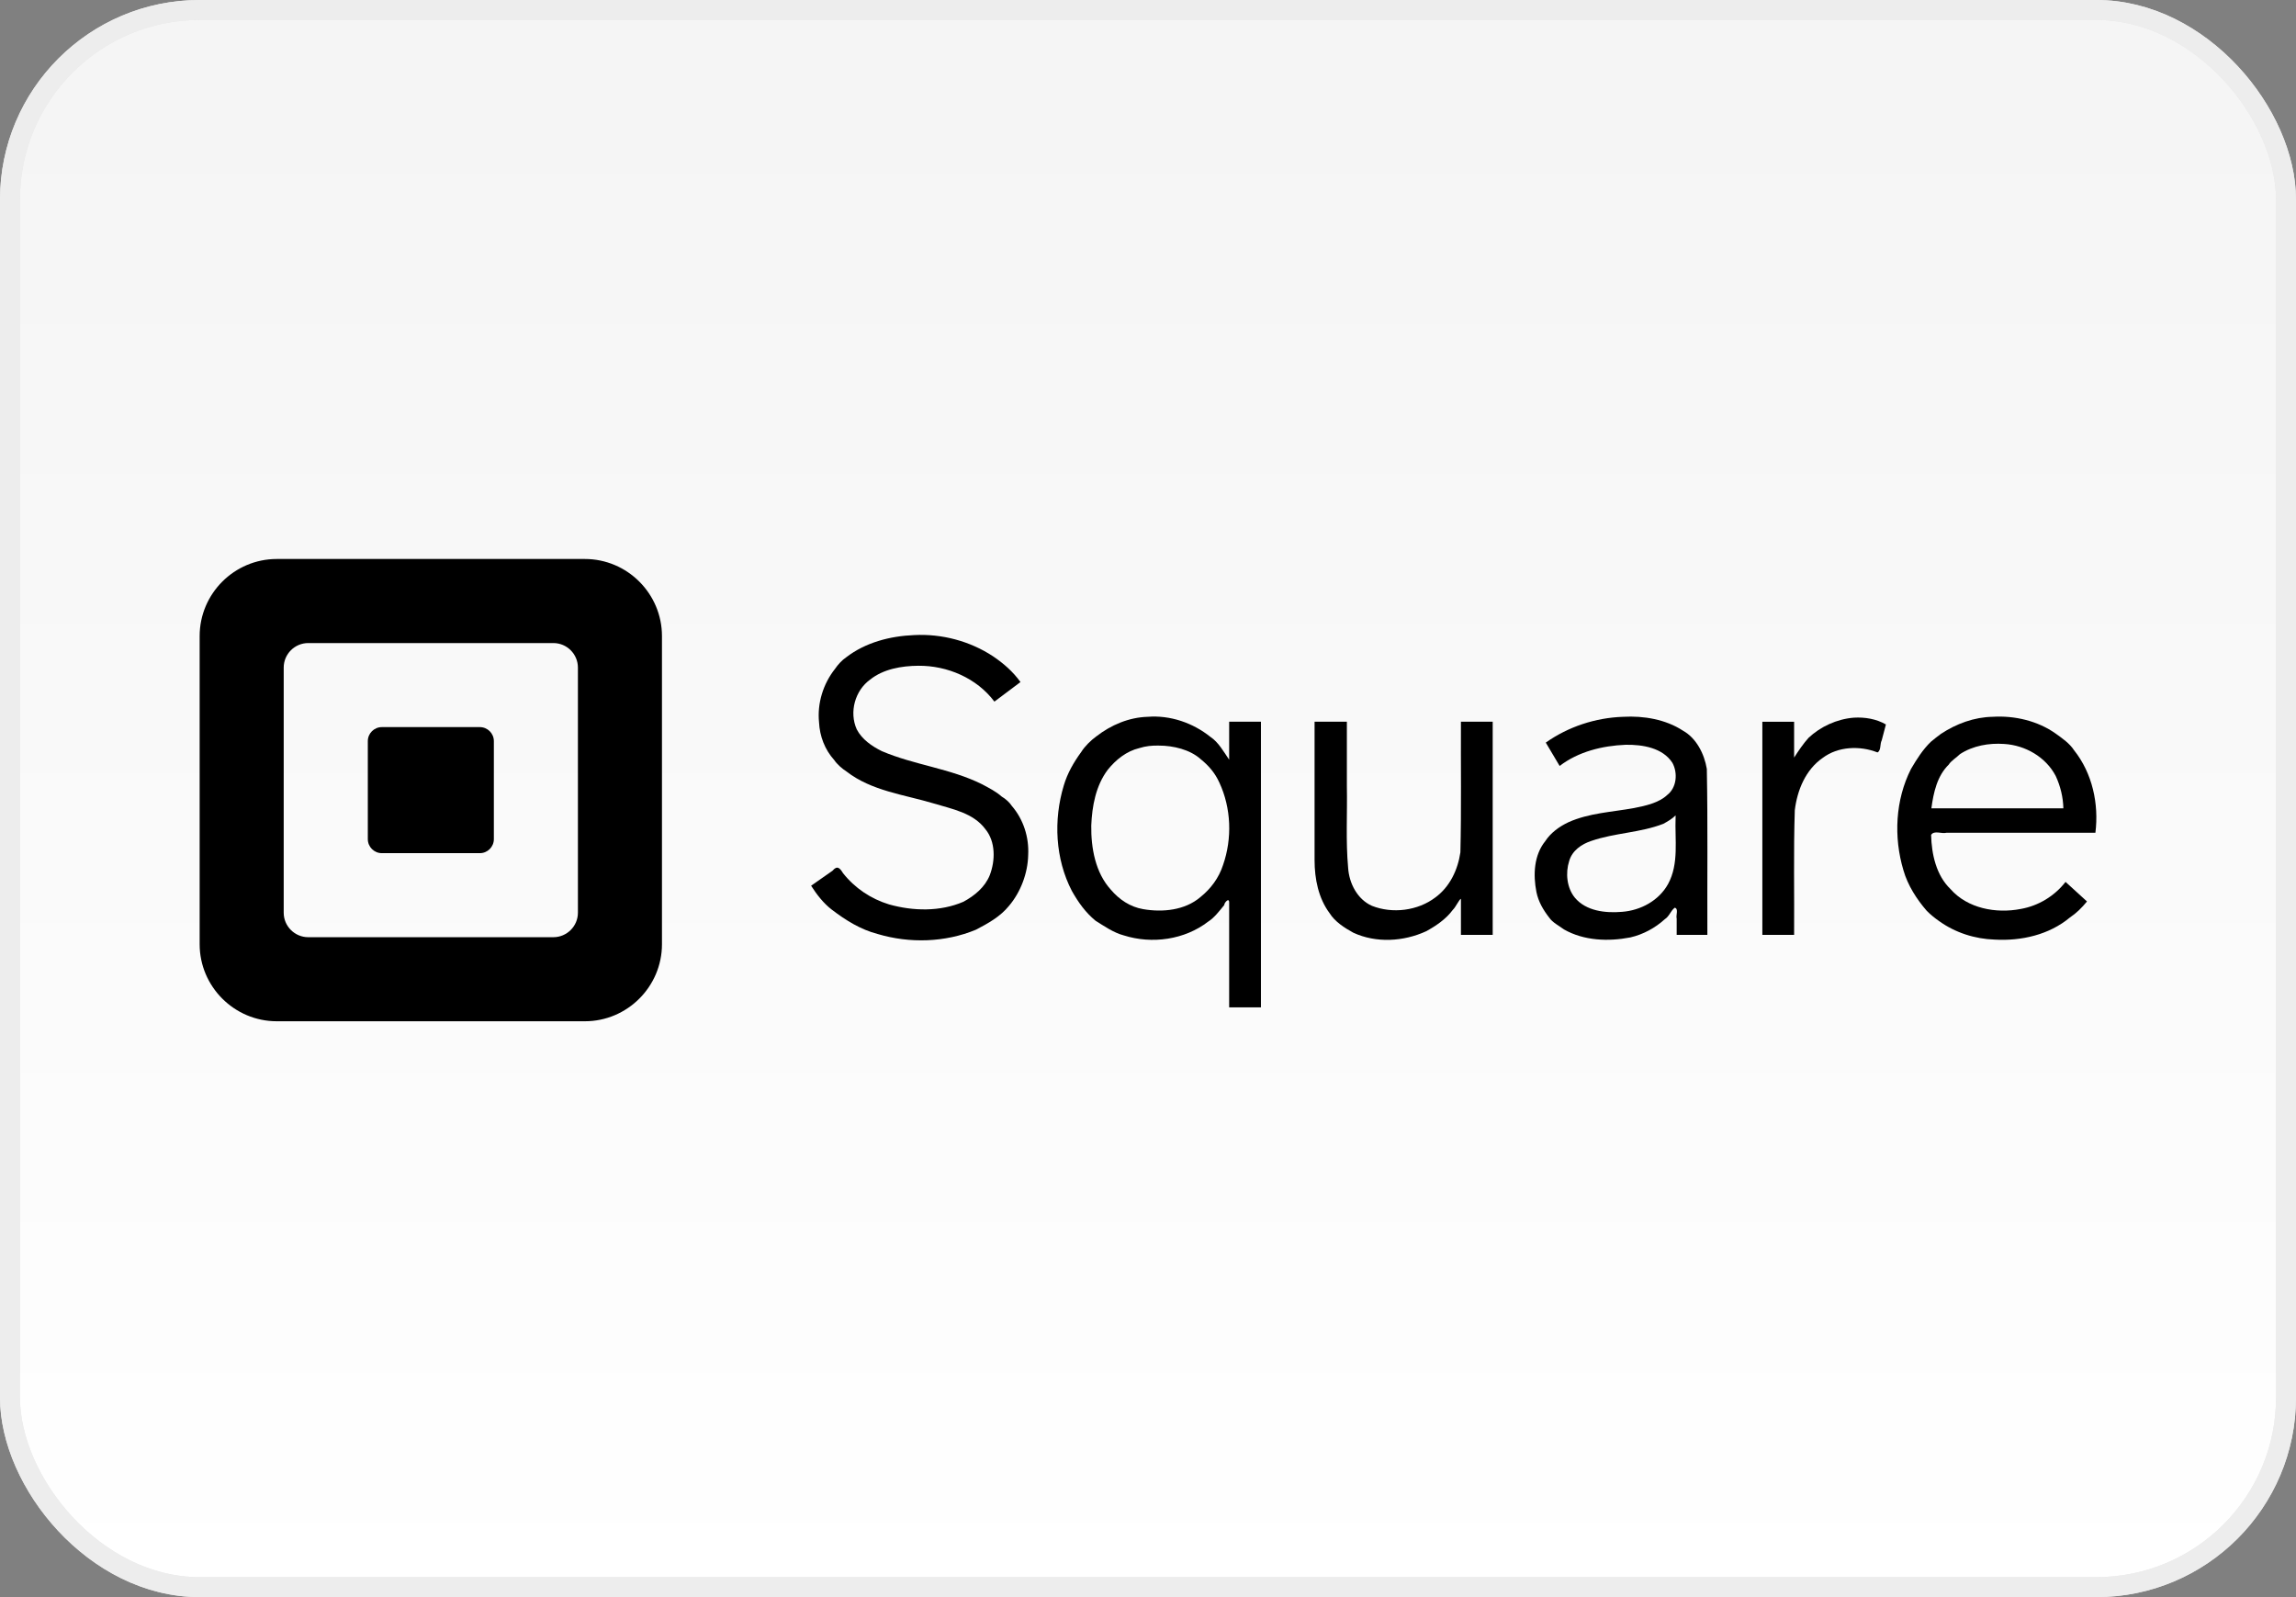
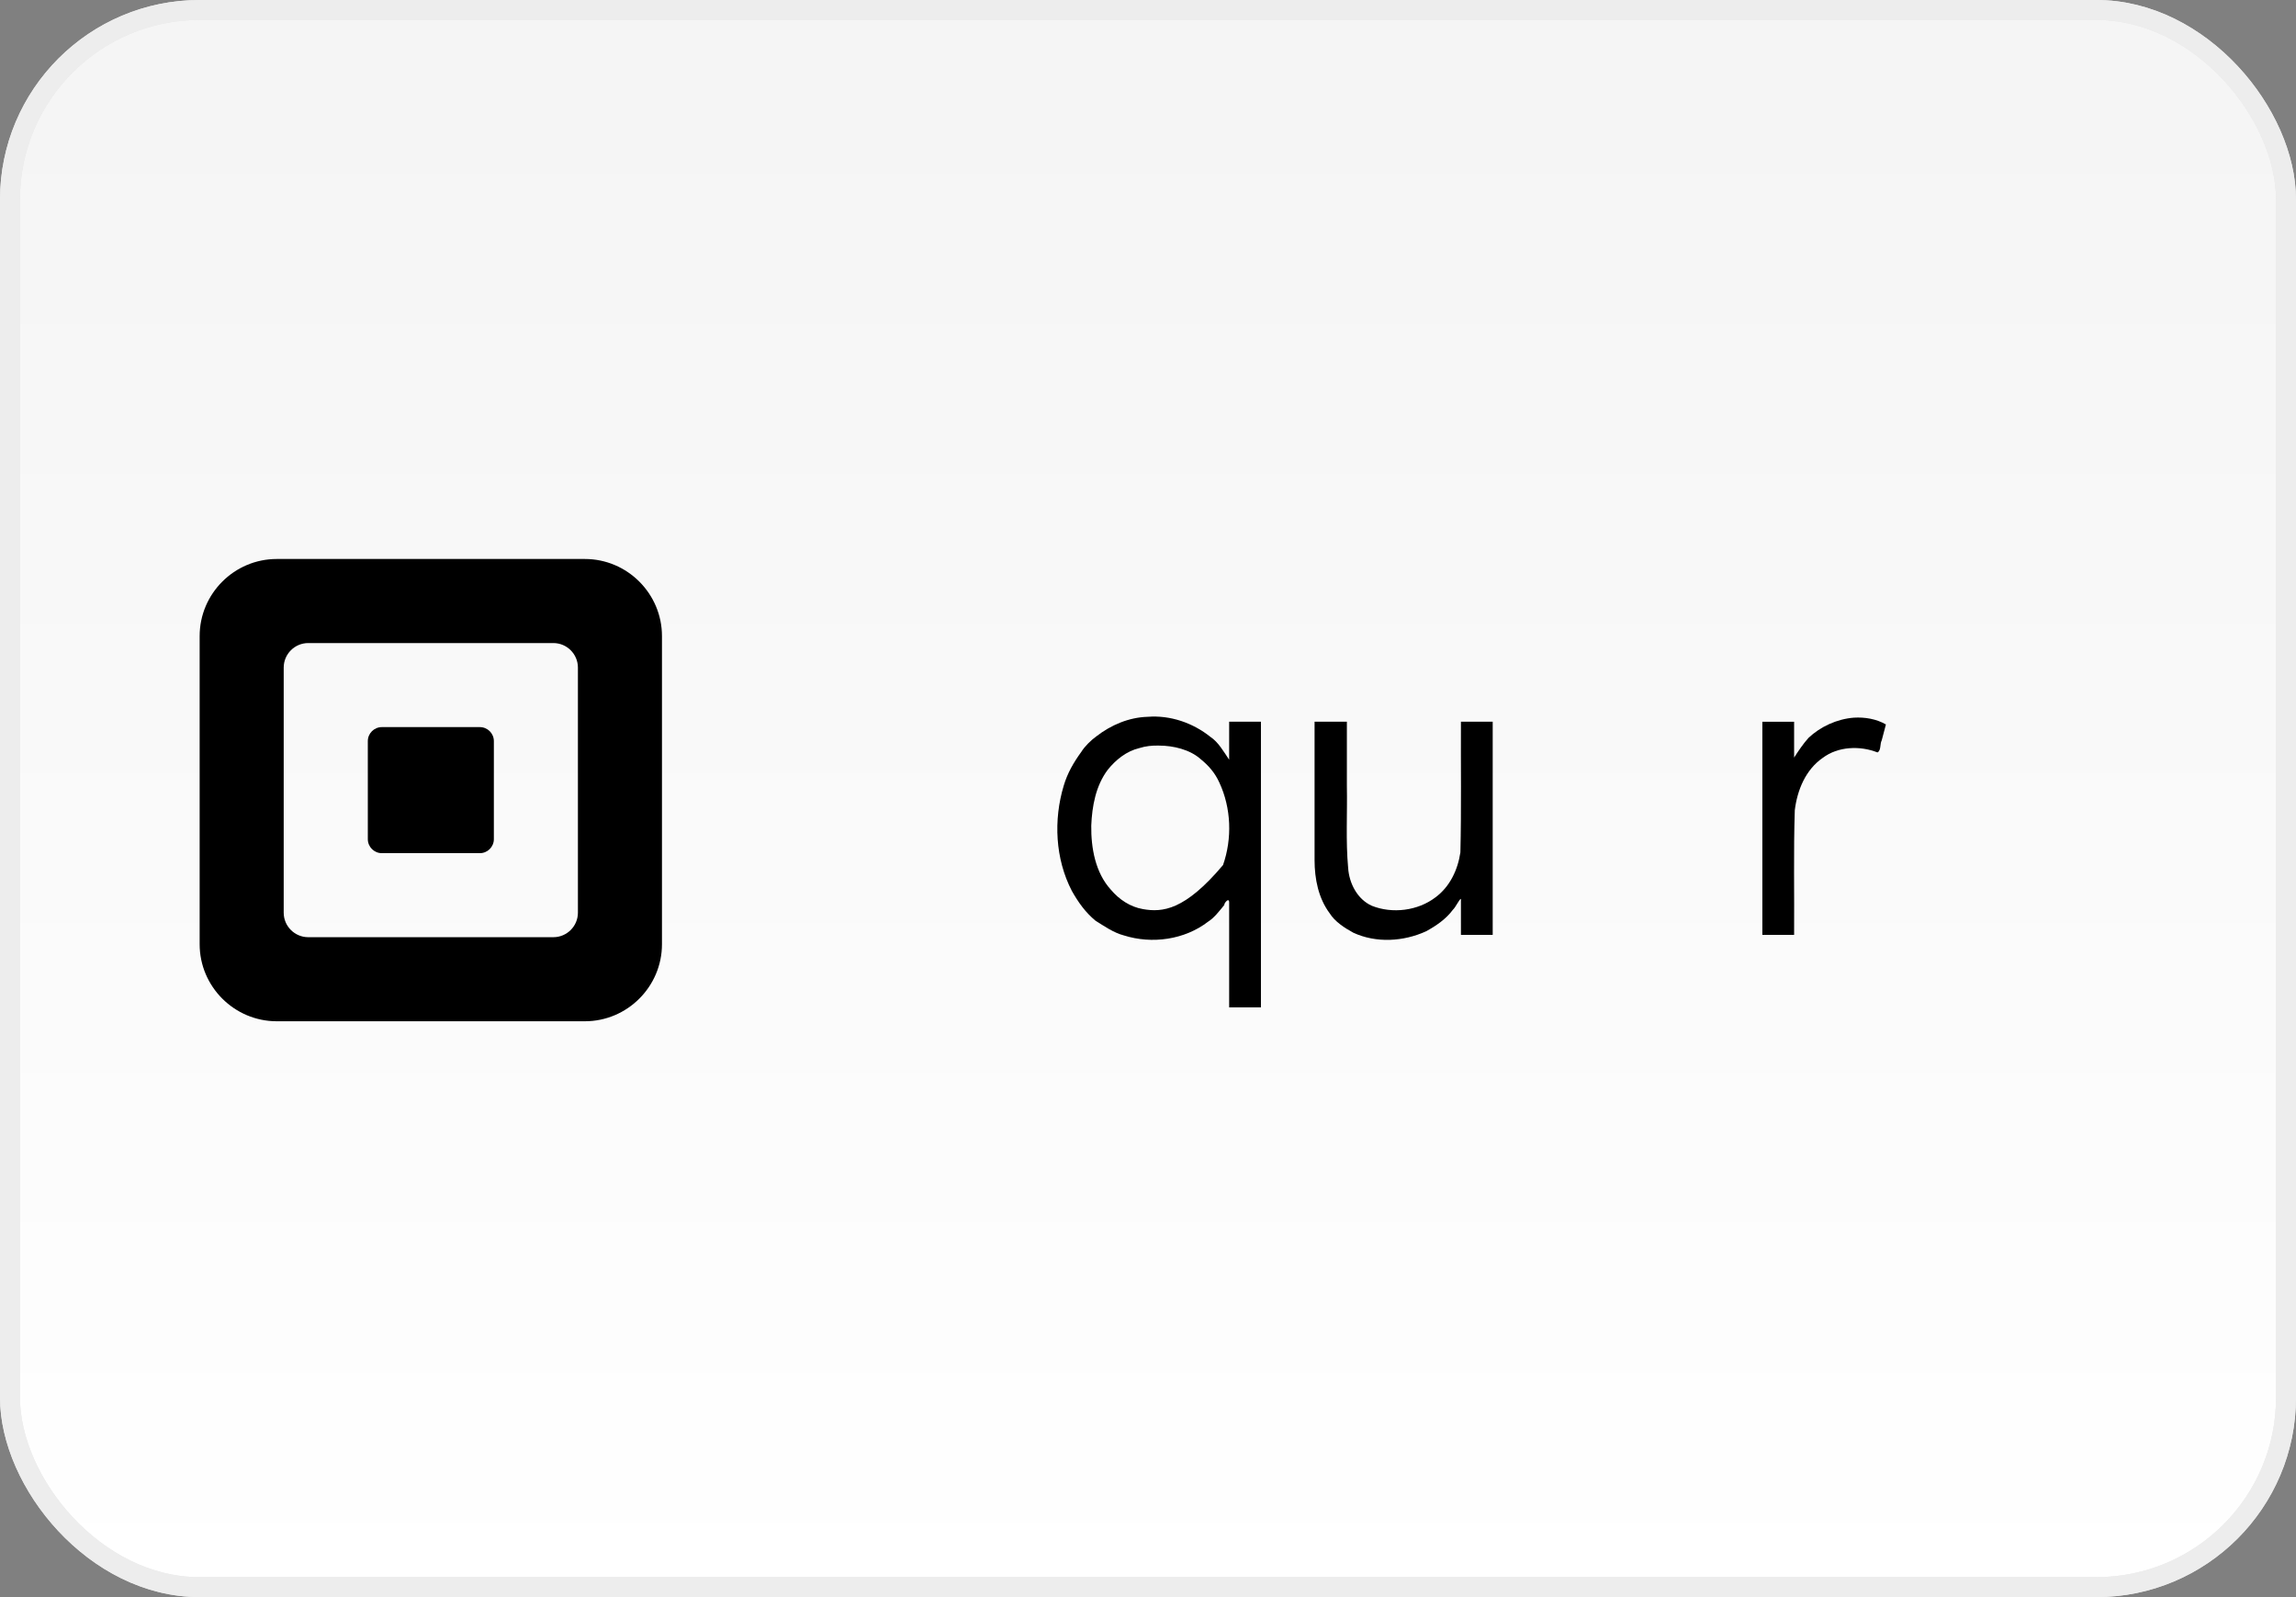
<svg xmlns="http://www.w3.org/2000/svg" width="115" height="80" viewBox="0 0 115 80" fill="none">
  <rect x="0" y="0" width="115" height="80" fill="#808080" stroke="none" />
  <rect x="0.5" y="0.5" width="114" height="79" rx="9.5" fill="url(#paint0_linear)" />
  <rect x="0.5" y="0.5" width="114" height="79" rx="9.5" stroke="#E8E8E8" />
  <rect x="0.5" y="0.5" width="114" height="79" rx="9.5" stroke="#EDEDED" />
-   <path d="M57.485 35.905C56.545 35.932 55.649 36.313 54.914 36.884C54.651 37.072 54.331 37.383 54.158 37.664C53.781 38.18 53.462 38.732 53.281 39.348C52.76 41.07 52.852 43.02 53.687 44.628C54.011 45.2 54.36 45.696 54.873 46.12C55.29 46.379 55.774 46.721 56.29 46.855C57.702 47.303 59.338 47.073 60.518 46.161C60.813 45.977 61.082 45.624 61.321 45.331C61.303 45.254 61.547 44.938 61.565 45.184C61.564 46.935 61.566 48.702 61.565 50.459C62.096 50.459 62.626 50.459 63.157 50.459C63.157 45.689 63.157 40.919 63.157 36.15C62.626 36.15 62.096 36.15 61.565 36.15C61.565 36.785 61.565 37.419 61.565 38.054C61.28 37.636 61.029 37.179 60.627 36.911C59.748 36.207 58.615 35.816 57.485 35.905ZM58.042 37.347C58.773 37.345 59.602 37.551 60.123 38.013C60.539 38.35 60.85 38.706 61.075 39.201C61.67 40.48 61.723 42.001 61.258 43.33C61.05 43.972 60.649 44.515 60.123 44.937C59.35 45.598 58.23 45.709 57.252 45.538C56.605 45.427 56.055 45.056 55.639 44.564C54.865 43.714 54.644 42.483 54.658 41.357C54.697 40.379 54.885 39.353 55.485 38.557C55.889 38.057 56.418 37.626 57.066 37.472C57.38 37.371 57.713 37.337 58.042 37.347Z" fill="black" />
-   <path d="M45.794 31.811C44.584 31.86 43.351 32.177 42.38 32.927C42.181 33.059 41.961 33.298 41.823 33.505C41.231 34.253 40.928 35.225 41.023 36.18C41.057 36.875 41.313 37.55 41.782 38.068C41.919 38.275 42.184 38.51 42.4 38.645C43.653 39.619 45.282 39.8 46.761 40.243C47.685 40.524 48.754 40.715 49.358 41.537C49.87 42.162 49.856 43.101 49.576 43.835C49.336 44.437 48.814 44.867 48.257 45.168C47.089 45.673 45.737 45.64 44.53 45.302C43.62 45.024 42.813 44.483 42.223 43.734C42.072 43.487 41.937 43.329 41.701 43.613C41.343 43.864 40.984 44.115 40.626 44.366C40.914 44.818 41.254 45.252 41.66 45.563C42.354 46.094 43.108 46.564 43.962 46.785C45.561 47.261 47.336 47.211 48.882 46.569C49.506 46.243 50.102 45.914 50.544 45.367C51.115 44.692 51.481 43.746 51.499 42.824C51.546 41.938 51.26 41.04 50.678 40.367C50.566 40.192 50.366 40.013 50.173 39.901C49.882 39.642 49.553 39.48 49.196 39.287C47.605 38.492 45.791 38.32 44.166 37.624C43.668 37.377 43.17 37.034 42.911 36.531C42.524 35.672 42.825 34.586 43.583 34.041C44.245 33.511 45.154 33.355 45.993 33.348C47.45 33.334 48.928 33.969 49.807 35.144C50.242 34.817 50.678 34.491 51.113 34.164C50.731 33.633 50.254 33.221 49.731 32.869C48.578 32.111 47.174 31.74 45.794 31.811Z" fill="black" />
+   <path d="M57.485 35.905C56.545 35.932 55.649 36.313 54.914 36.884C54.651 37.072 54.331 37.383 54.158 37.664C53.781 38.18 53.462 38.732 53.281 39.348C52.76 41.07 52.852 43.02 53.687 44.628C54.011 45.2 54.36 45.696 54.873 46.12C55.29 46.379 55.774 46.721 56.29 46.855C57.702 47.303 59.338 47.073 60.518 46.161C60.813 45.977 61.082 45.624 61.321 45.331C61.303 45.254 61.547 44.938 61.565 45.184C61.564 46.935 61.566 48.702 61.565 50.459C62.096 50.459 62.626 50.459 63.157 50.459C63.157 45.689 63.157 40.919 63.157 36.15C62.626 36.15 62.096 36.15 61.565 36.15C61.565 36.785 61.565 37.419 61.565 38.054C61.28 37.636 61.029 37.179 60.627 36.911C59.748 36.207 58.615 35.816 57.485 35.905ZM58.042 37.347C58.773 37.345 59.602 37.551 60.123 38.013C60.539 38.35 60.85 38.706 61.075 39.201C61.67 40.48 61.723 42.001 61.258 43.33C59.35 45.598 58.23 45.709 57.252 45.538C56.605 45.427 56.055 45.056 55.639 44.564C54.865 43.714 54.644 42.483 54.658 41.357C54.697 40.379 54.885 39.353 55.485 38.557C55.889 38.057 56.418 37.626 57.066 37.472C57.38 37.371 57.713 37.337 58.042 37.347Z" fill="black" />
  <path d="M65.843 43.087C65.844 44.022 66.034 44.993 66.604 45.753C66.854 46.159 67.346 46.481 67.783 46.719C68.925 47.248 70.296 47.167 71.427 46.649C71.942 46.37 72.437 46.023 72.766 45.576C72.917 45.437 73.087 45.042 73.174 45.022C73.174 45.624 73.174 46.226 73.174 46.828C73.704 46.828 74.235 46.828 74.765 46.828C74.765 43.269 74.765 39.709 74.765 36.15C74.235 36.15 73.704 36.15 73.174 36.15C73.163 38.331 73.2 40.513 73.147 42.693C73.018 43.571 72.619 44.418 71.895 44.951C71.018 45.619 69.746 45.782 68.713 45.372C67.988 45.047 67.576 44.252 67.524 43.472C67.4 42.106 67.488 40.732 67.461 39.363C67.461 38.292 67.461 37.221 67.461 36.15C66.922 36.15 66.382 36.15 65.843 36.15C65.843 38.463 65.843 40.775 65.843 43.087Z" fill="black" />
-   <path d="M81.3 35.905C79.919 35.95 78.551 36.399 77.424 37.197C77.655 37.587 77.886 37.977 78.118 38.367C79.055 37.647 80.262 37.353 81.428 37.306C82.278 37.294 83.278 37.456 83.766 38.21C84.045 38.721 83.982 39.455 83.504 39.822C83.104 40.206 82.424 40.364 81.845 40.475C80.744 40.677 79.591 40.721 78.558 41.186C78.094 41.404 77.664 41.723 77.397 42.134C76.826 42.842 76.786 43.824 76.955 44.681C77.052 45.164 77.3 45.587 77.601 45.97C77.759 46.205 78.072 46.362 78.335 46.555C79.33 47.123 80.551 47.169 81.657 46.956C82.309 46.807 82.91 46.473 83.379 46.048C83.624 45.889 83.672 45.623 83.885 45.467C84.089 45.522 83.93 45.85 83.98 46.011C83.98 46.283 83.98 46.555 83.98 46.827C84.492 46.827 85.005 46.827 85.517 46.827C85.506 44.057 85.543 41.285 85.49 38.516C85.365 37.756 84.961 36.971 84.298 36.601C83.429 36.032 82.327 35.847 81.3 35.905ZM83.926 40.937C83.881 42.052 84.106 43.256 83.549 44.28C83.091 45.111 82.181 45.602 81.243 45.674C80.412 45.744 79.443 45.639 78.879 44.964C78.478 44.474 78.402 43.729 78.596 43.128C78.746 42.606 79.213 42.283 79.709 42.12C80.881 41.717 82.157 41.714 83.314 41.264C83.543 41.137 83.753 41.017 83.926 40.842C83.926 40.874 83.926 40.906 83.926 40.937Z" fill="black" />
  <path d="M92.855 35.948C92.005 36.014 91.175 36.401 90.586 36.957C90.328 37.242 90.086 37.598 89.862 37.947C89.862 37.349 89.862 36.75 89.862 36.152C89.332 36.152 88.801 36.152 88.271 36.152C88.271 39.711 88.271 43.27 88.271 46.829C88.801 46.829 89.332 46.829 89.862 46.829C89.877 44.748 89.829 42.663 89.896 40.584C90.019 39.576 90.44 38.551 91.297 37.961C92.062 37.386 93.157 37.341 94.038 37.689C94.227 37.592 94.151 37.266 94.251 37.081C94.321 36.817 94.39 36.552 94.46 36.288C93.979 36.01 93.404 35.915 92.855 35.948H92.855Z" fill="black" />
-   <path d="M99.812 35.904C98.881 35.92 97.984 36.252 97.214 36.761C97.059 36.879 96.874 37.015 96.707 37.16C96.309 37.545 96.008 38.02 95.717 38.516C94.93 40.069 94.841 41.933 95.337 43.59C95.553 44.35 96.012 45.055 96.503 45.62C96.704 45.826 96.923 45.996 97.118 46.133C97.93 46.718 98.915 47.034 99.915 47.065C101.245 47.139 102.637 46.825 103.675 45.958C104.002 45.737 104.27 45.475 104.531 45.154C104.173 44.827 103.815 44.501 103.457 44.174C102.905 44.883 102.1 45.374 101.211 45.53C99.979 45.769 98.549 45.507 97.696 44.535C96.98 43.846 96.747 42.791 96.724 41.821C96.875 41.576 97.254 41.782 97.502 41.712C99.986 41.712 102.469 41.712 104.953 41.712C105.133 40.266 104.801 38.731 103.884 37.58C103.664 37.24 103.308 36.993 102.967 36.748C102.068 36.108 100.907 35.837 99.812 35.904ZM100.383 37.265C101.445 37.328 102.472 37.924 102.965 38.869C103.199 39.373 103.336 39.931 103.348 40.488C101.145 40.488 98.941 40.488 96.738 40.488C96.841 39.706 97.027 38.864 97.608 38.298C97.712 38.119 98.001 37.944 98.17 37.774C98.818 37.352 99.619 37.211 100.383 37.265Z" fill="black" />
  <path d="M29.297 28H13.86C11.737 28 10 29.737 10 31.86V47.297C10 49.418 11.737 51.155 13.86 51.155H29.297C31.419 51.155 33.156 49.418 33.156 47.297V31.86C33.156 29.737 31.419 28 29.297 28ZM28.946 45.719C28.946 46.393 28.393 46.944 27.718 46.944H15.437C14.762 46.944 14.21 46.393 14.21 45.719V33.438C14.21 32.763 14.762 32.211 15.437 32.211H27.718C28.393 32.211 28.946 32.763 28.946 33.438V45.719ZM24.736 42.033C24.736 42.42 24.421 42.735 24.035 42.735H19.124C18.738 42.735 18.423 42.42 18.423 42.033V37.122C18.423 36.736 18.738 36.421 19.124 36.421H24.035C24.421 36.421 24.736 36.736 24.736 37.122V42.033Z" fill="black" />
  <defs>
    <linearGradient id="paint0_linear" x1="57" y1="5" x2="57" y2="80" gradientUnits="userSpaceOnUse">
      <stop stop-color="#F5F5F5" />
      <stop offset="1" stop-color="white" />
    </linearGradient>
  </defs>
</svg>